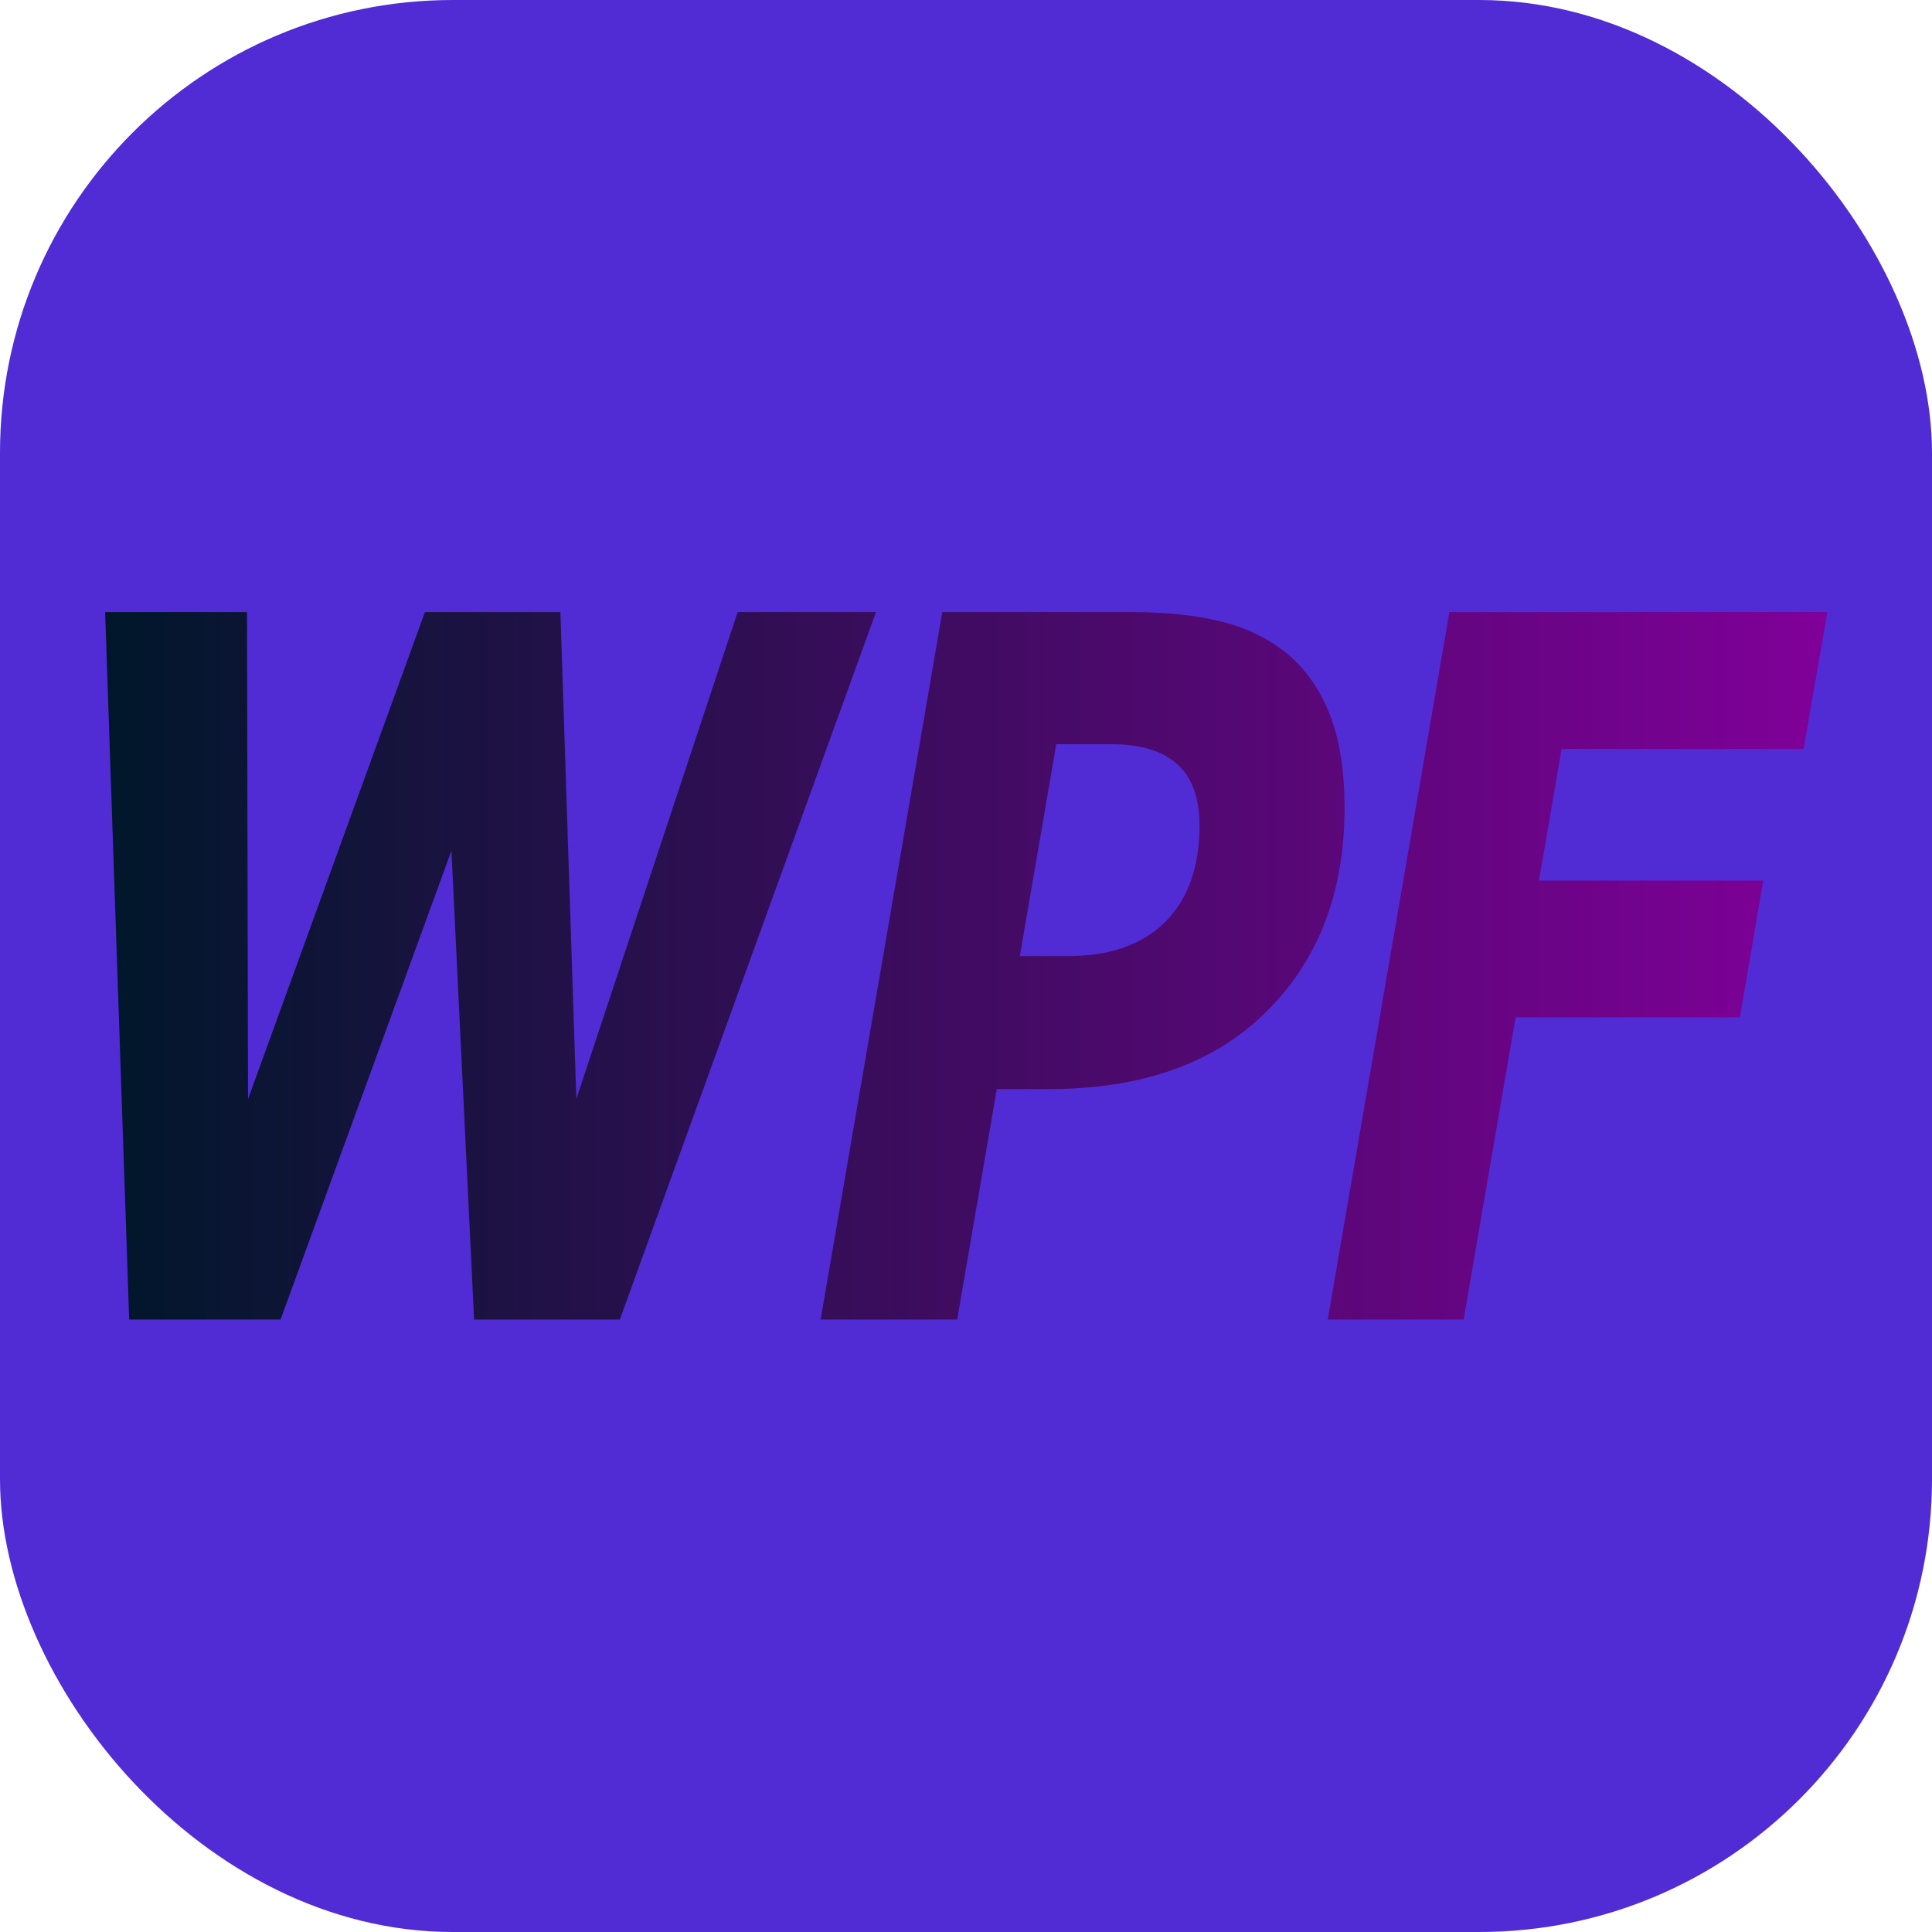
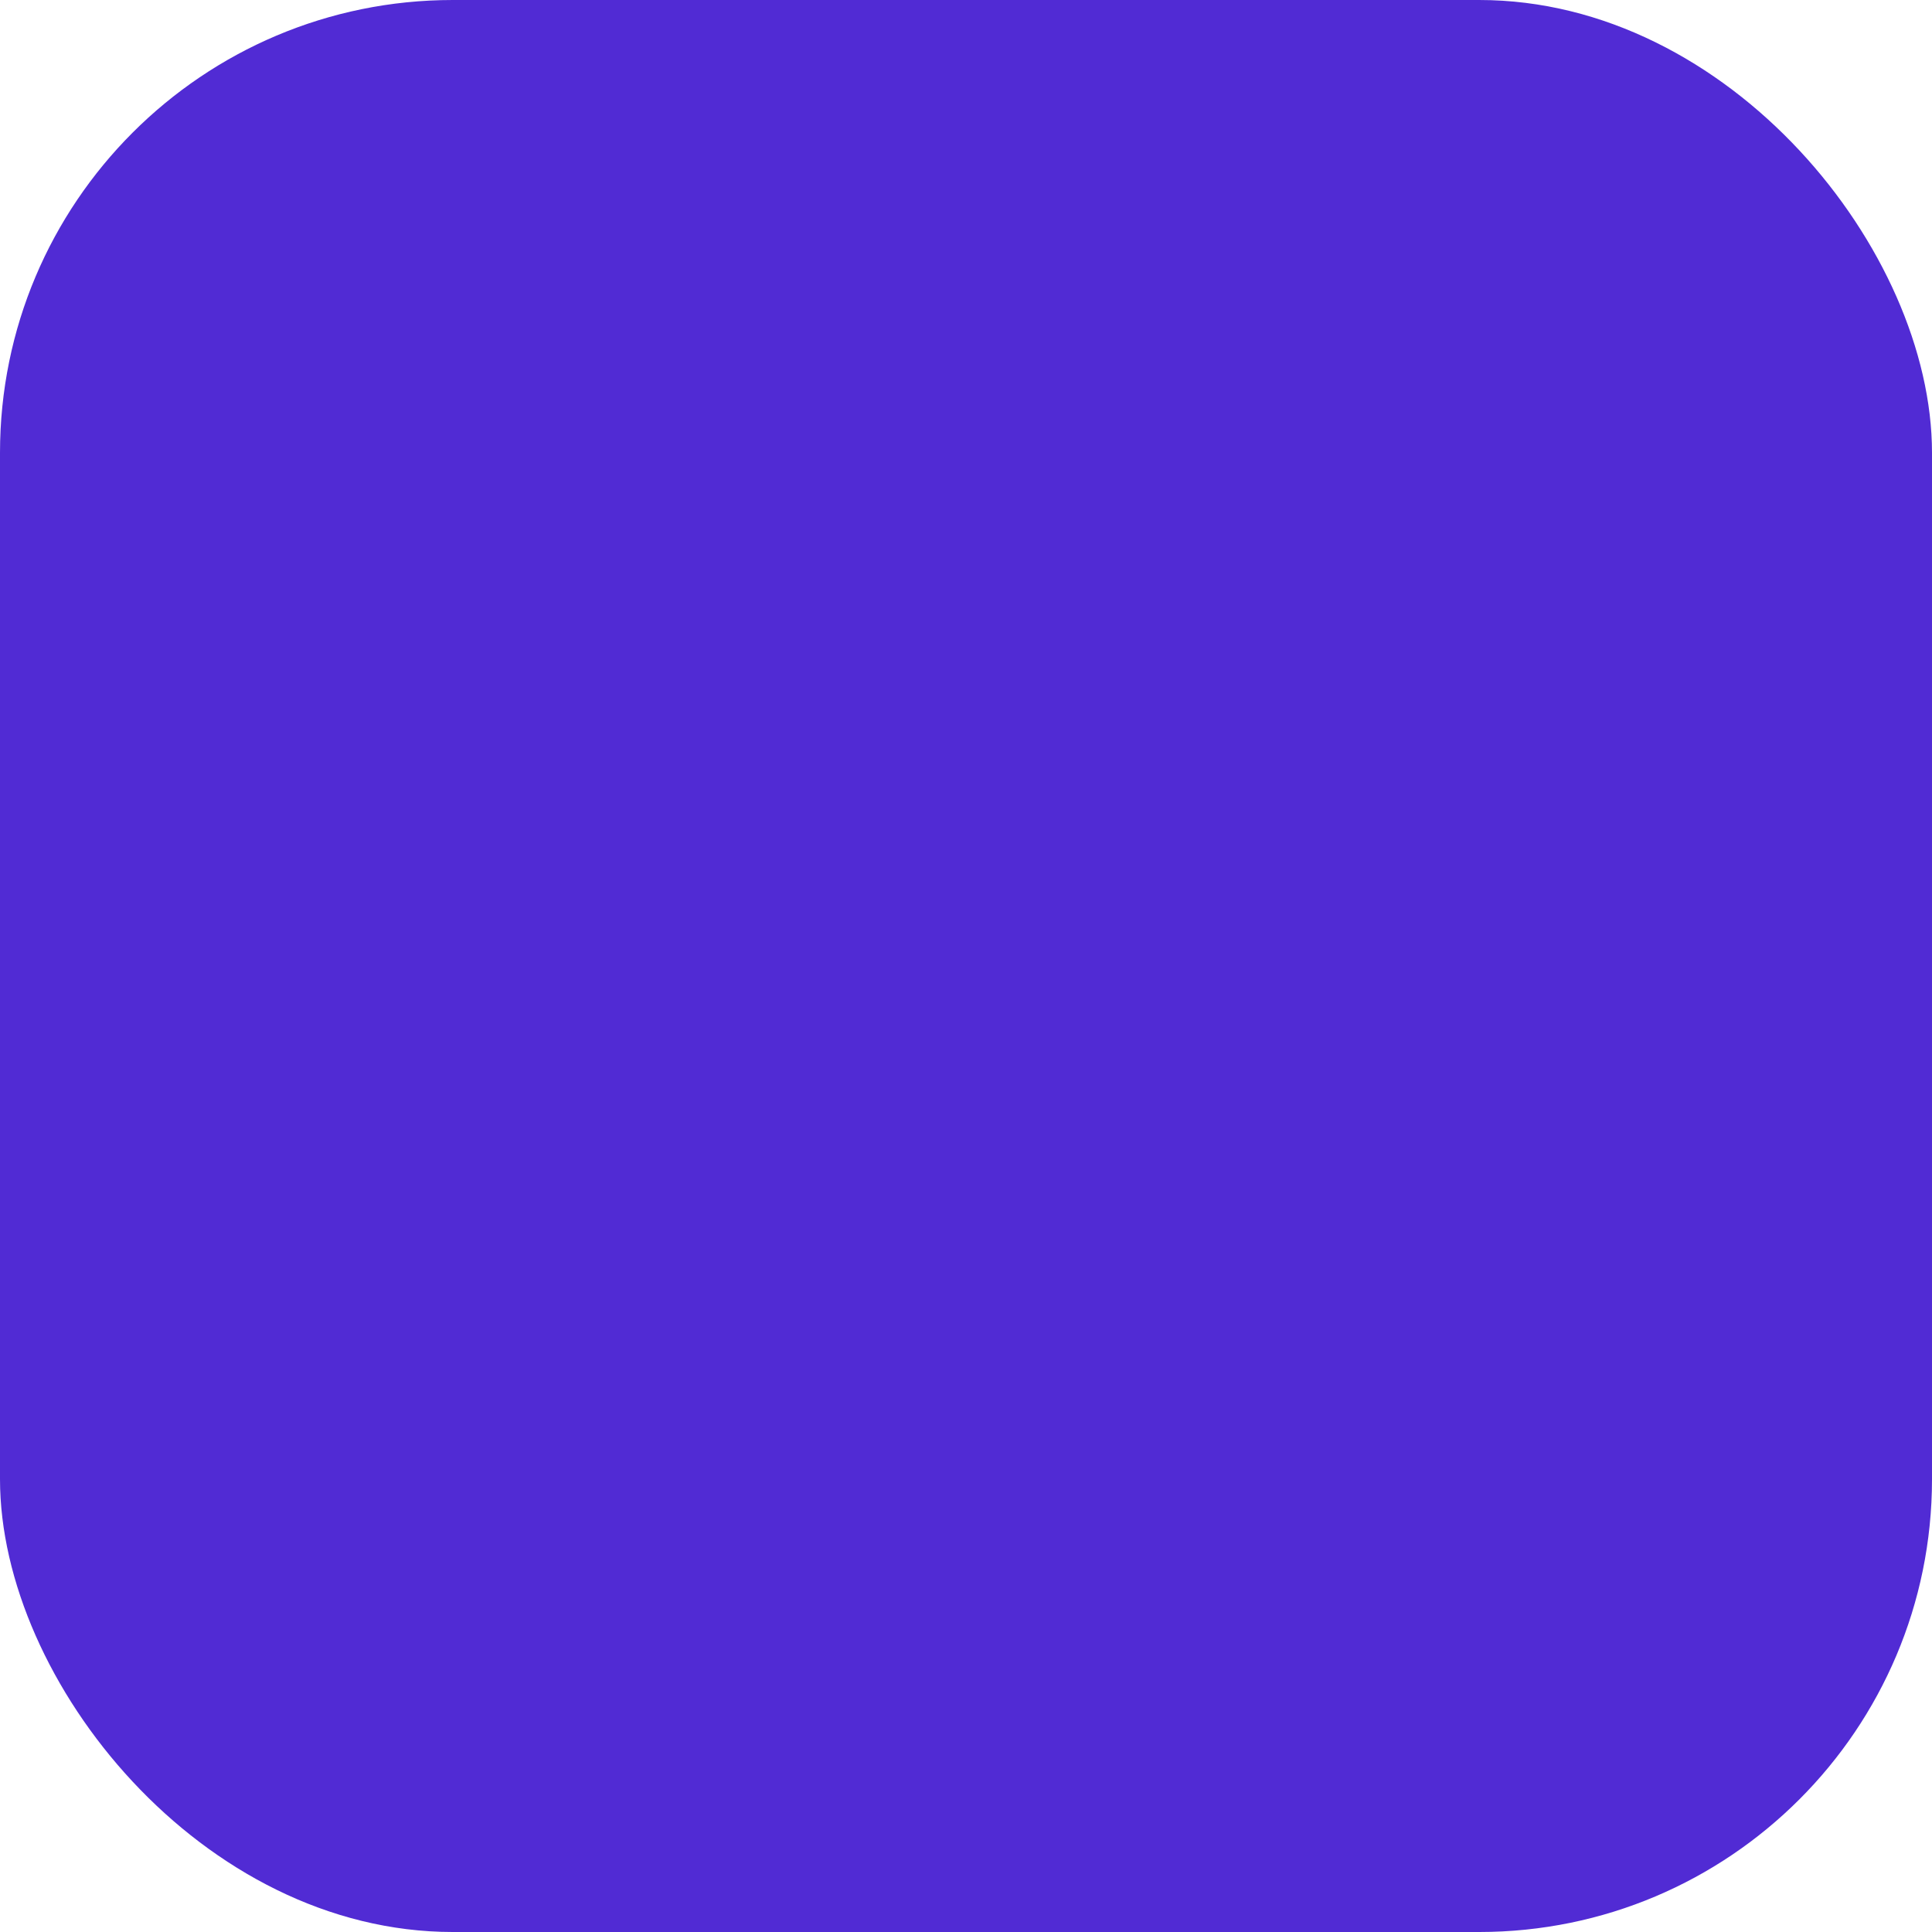
<svg xmlns="http://www.w3.org/2000/svg" width="67.733mm" height="67.733mm" version="1.1" viewBox="0 0 67.733 67.733">
  <defs>
    <linearGradient id="linearGradient38" x1="99.145" x2="159.52" y1="241.33" y2="241.33" gradientTransform="translate(23.067 -59.3)" gradientUnits="userSpaceOnUse">
      <stop stop-color="#00172a" offset="0" />
      <stop stop-color="#800099" offset="1" />
    </linearGradient>
  </defs>
  <g transform="translate(-118.53 -148.17)">
    <rect x="118.53" y="148.17" width="67.733" height="67.733" rx="15.875" fill="#512bd4" stroke-width=".265" />
-     <path d="m149.24 169.63-8.979 24.8h-5.11l-0.794-16.439-5.99 16.439h-5.308l-0.843-24.8h4.973l0.037 17.072 6.201-17.072h4.75l0.558 17.072 5.655-17.072zm16.428 6.862q0 4.43-2.741 7.145-2.728 2.715-7.64 2.715h-1.811l-1.389 8.078h-4.787l4.266-24.8h6.635q1.811 0 3.15 0.333 1.352 0.333 2.332 1.149 0.967 0.816 1.476 2.132 0.508 1.299 0.508 3.248zm-5.085 0.616q0-1.449-0.781-2.149t-2.319-0.7h-1.922l-1.277 7.428h1.712q2.17 0 3.373-1.183 1.215-1.199 1.215-3.398zm22.009-7.478-0.831 4.797h-8.483l-0.794 4.614h7.863l-0.819 4.797h-7.863l-1.823 10.593h-4.763l4.266-24.8z" fill="url(#linearGradient38)" fill-rule="evenodd" stroke-linecap="square" stroke-width=".348" style="paint-order:stroke markers fill;white-space:pre" aria-label="WPF" />
  </g>
</svg>